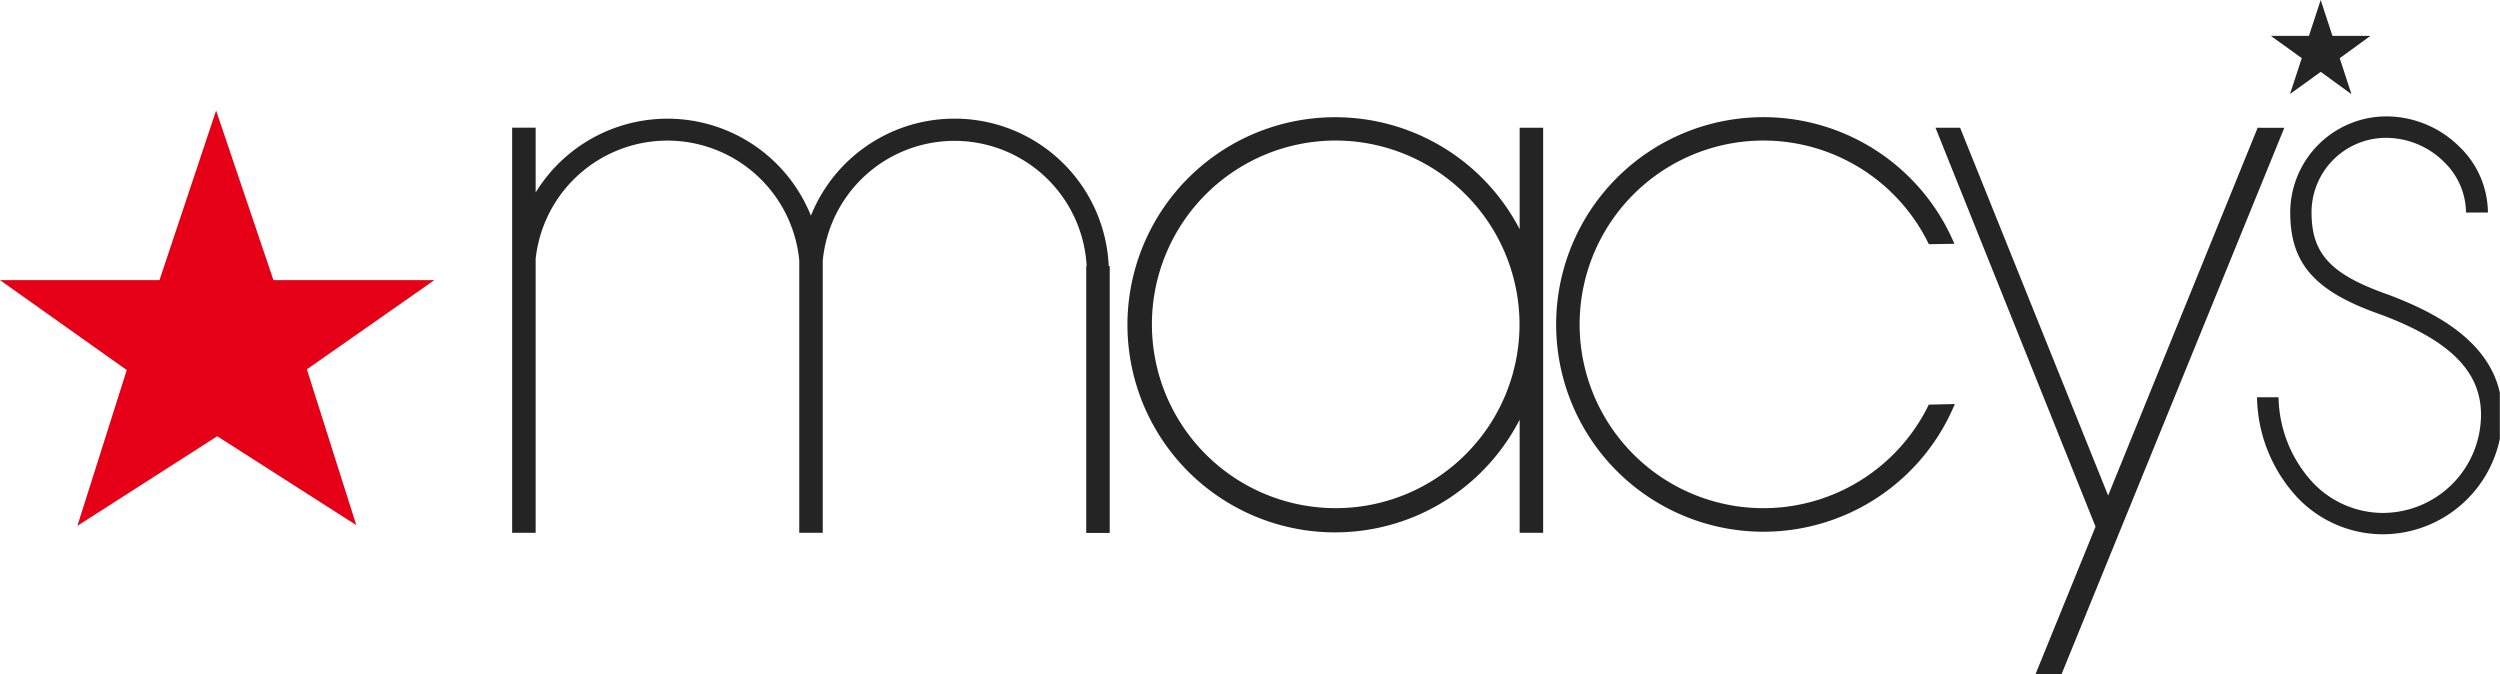
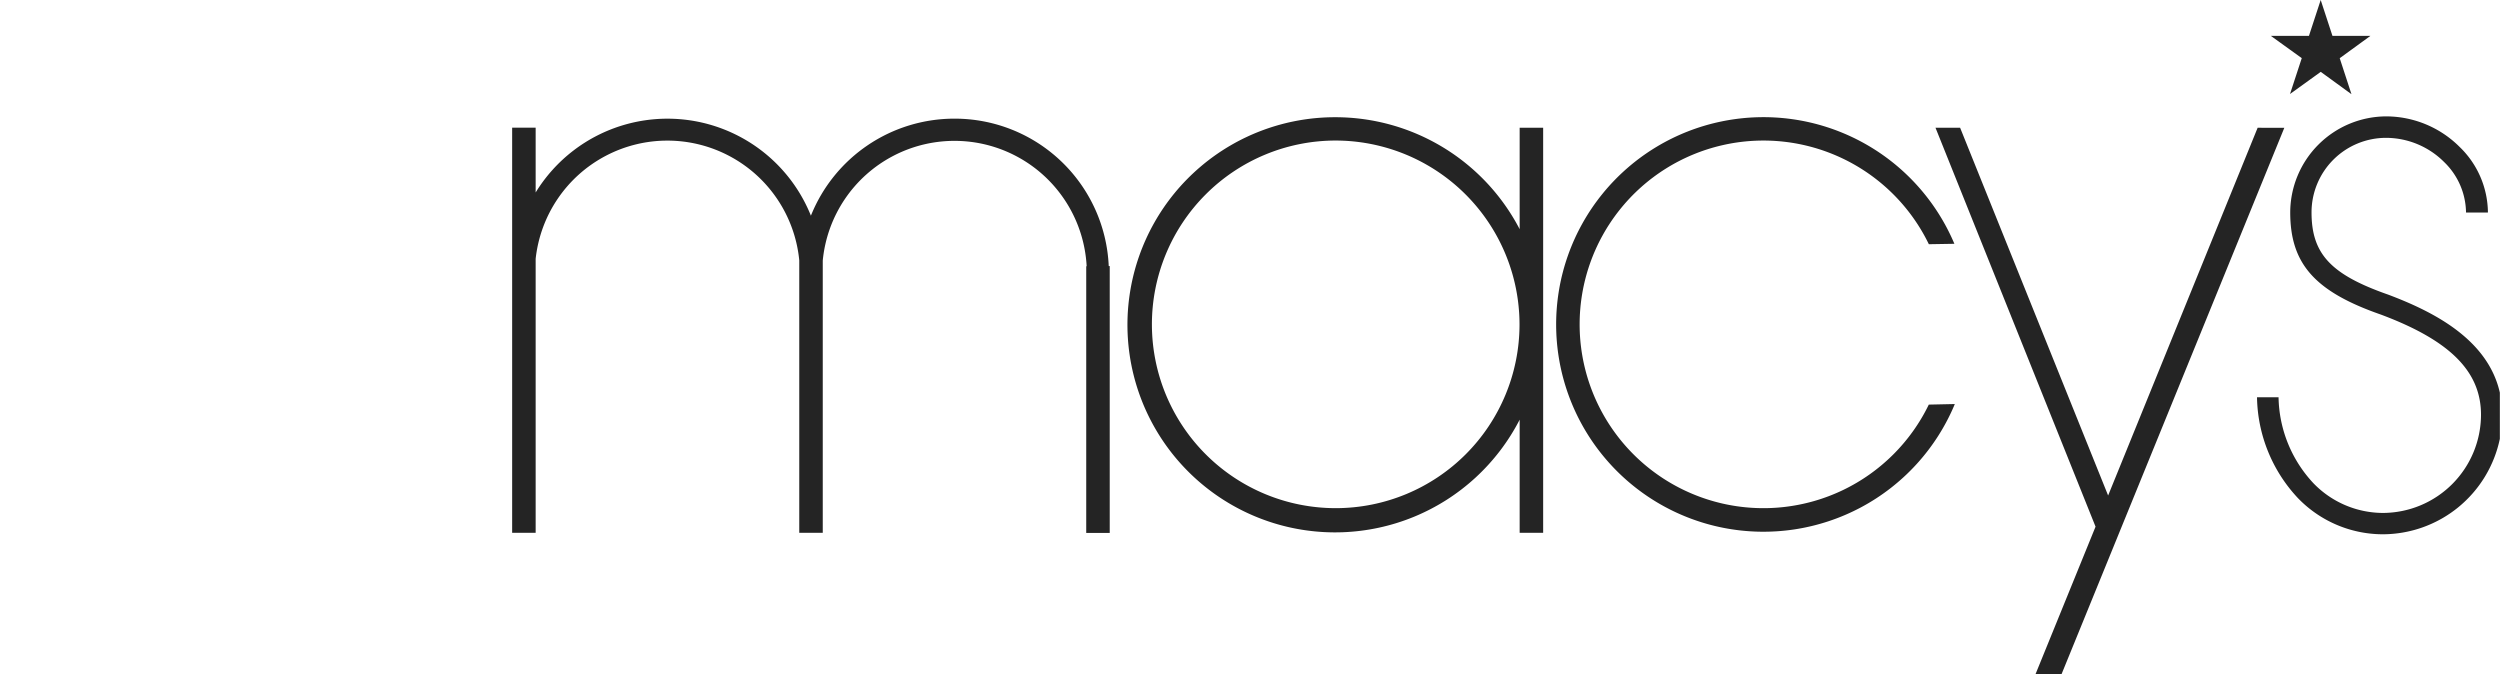
<svg xmlns="http://www.w3.org/2000/svg" id="Group_182" data-name="Group 182" width="127.662" height="34.427" viewBox="0 0 127.662 34.427">
  <path id="Path_298" data-name="Path 298" d="M128.394,14.717a9.386,9.386,0,1,0,0,8.195l1.329-.029A10.585,10.585,0,1,1,129.7,14.7l-1.308.022Z" transform="translate(-29.9 -2.251)" fill="#242424" fill-rule="evenodd" />
  <path id="Path_299" data-name="Path 299" d="M89.854,8.24a10.611,10.611,0,0,1,9.422,5.717V8.778h1.2V29.46h-1.2V23.685A10.6,10.6,0,1,1,89.854,8.24Zm0,1.191a9.386,9.386,0,1,0,9.415,9.386,9.4,9.4,0,0,0-9.415-9.386Z" transform="translate(-21.675 -2.254)" fill="#242424" fill-rule="evenodd" />
  <path id="Path_300" data-name="Path 300" d="M58.586,8.34a7.893,7.893,0,0,0-7.33,4.955A7.894,7.894,0,0,0,37.2,12.11V8.8H36V29.488h1.2V15.5a6.766,6.766,0,0,1,13.461.073V29.488h1.2v-13.9a6.758,6.758,0,0,1,13.476.291h-.022V29.495h1.2V15.866h-.051A7.871,7.871,0,0,0,58.586,8.34Z" transform="translate(-9.847 -2.281)" fill="#242424" fill-rule="evenodd" />
  <path id="Path_301" data-name="Path 301" d="M152.5,8.98l-7.635,18.779L137.307,8.98H136.05l8.173,20.37-3.066,7.533h1.329l11.376-27.9Z" transform="translate(-37.214 -2.456)" fill="#242424" fill-rule="evenodd" />
  <path id="Path_302" data-name="Path 302" d="M170.443,13.084A4.7,4.7,0,0,0,169,9.742a5.319,5.319,0,0,0-3.734-1.562,4.919,4.919,0,0,0-4.918,4.9c0,2.63,1.257,4.046,4.635,5.223,3.531,1.322,5.107,2.906,5.107,5.114a5.024,5.024,0,0,1-5.02,5.013,4.95,4.95,0,0,1-3.538-1.518,6.58,6.58,0,0,1-1.78-4.388h-1.1a7.694,7.694,0,0,0,2.092,5.151,6.032,6.032,0,0,0,4.315,1.845,6.123,6.123,0,0,0,5.993-4.875V22.288c-.625-2.775-3.487-4.17-5.7-5.005-2.928-1.024-3.916-2.078-3.916-4.2a3.807,3.807,0,0,1,3.821-3.807,4.214,4.214,0,0,1,2.957,1.242,3.642,3.642,0,0,1,1.111,2.572h1.111Z" transform="translate(-43.398 -2.237)" fill="#242424" fill-rule="evenodd" />
  <path id="Path_303" data-name="Path 303" d="M159.62,1.831h1.947l.6-1.831.6,1.831h1.94l-1.569,1.141.6,1.838-1.569-1.141L160.6,4.8l.6-1.831Z" transform="translate(-43.661)" fill="#242424" fill-rule="evenodd" />
-   <path id="Path_304" data-name="Path 304" d="M22.179,16.43H13.963L11.035,7.77,8.144,16.43H0l6.473,4.591L3.952,28.976,11.093,24.4l7.1,4.54L15.67,20.984Z" transform="translate(0 -2.125)" fill="#e50017" />
</svg>